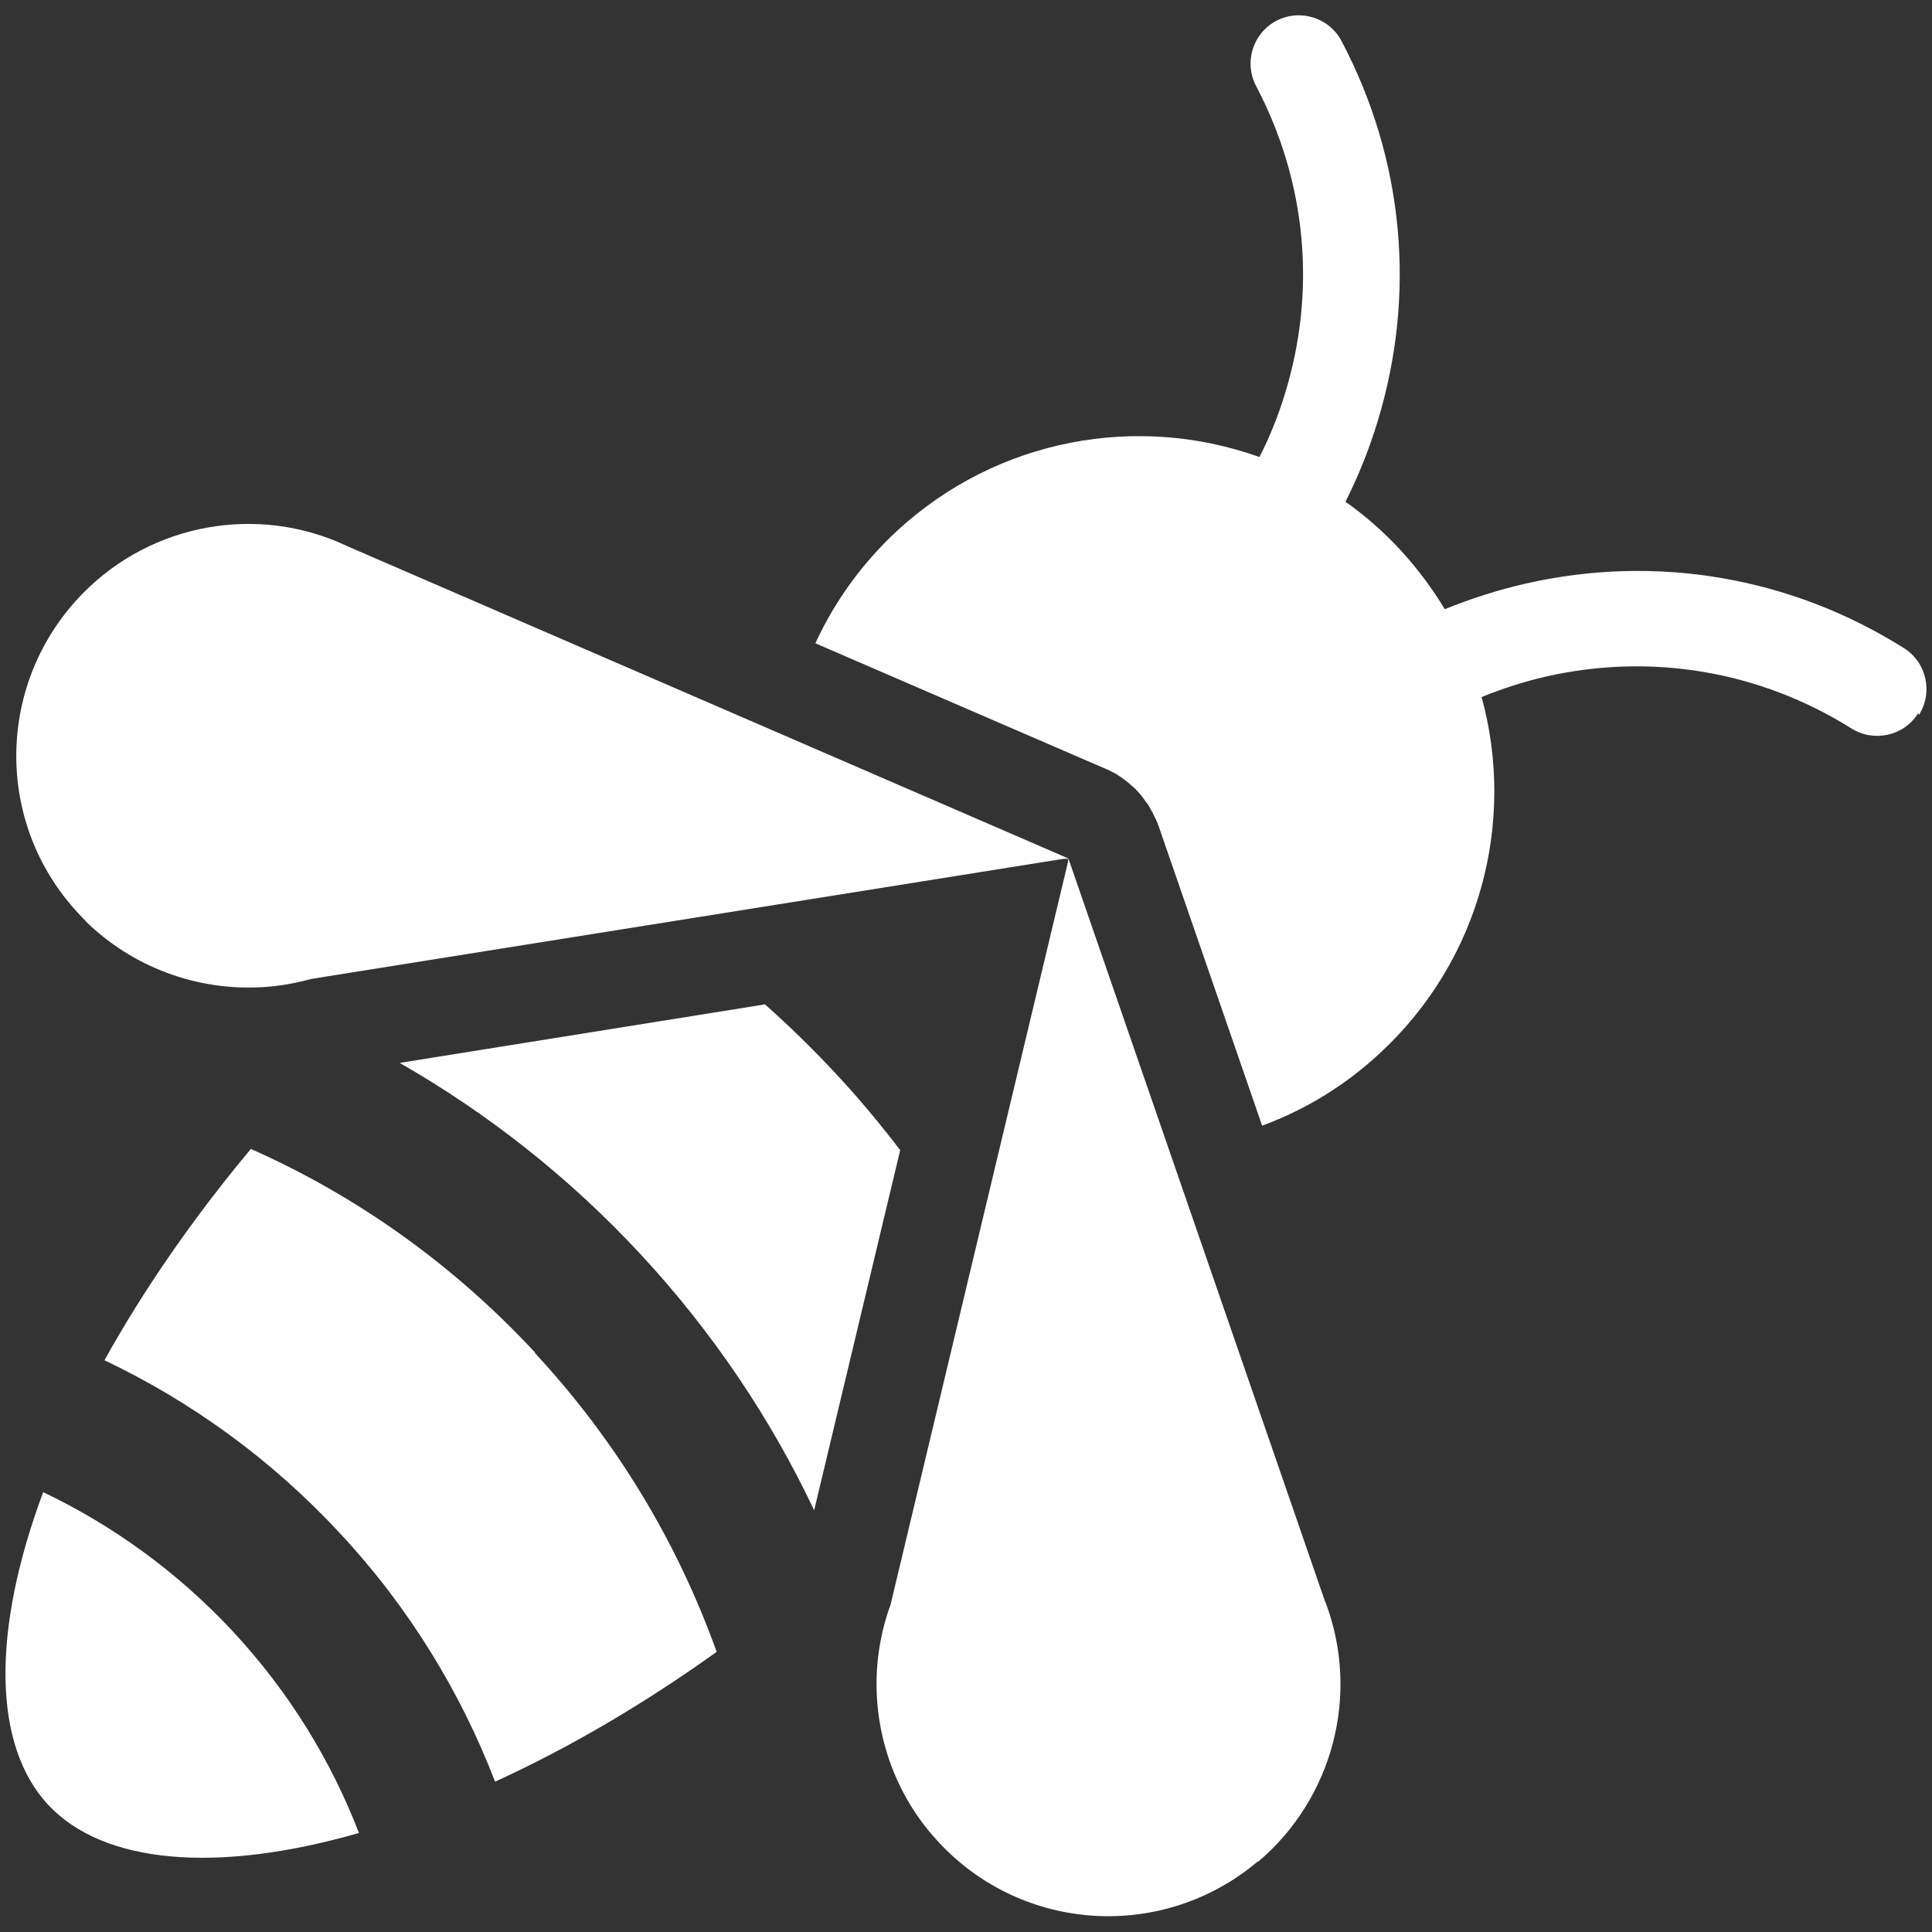
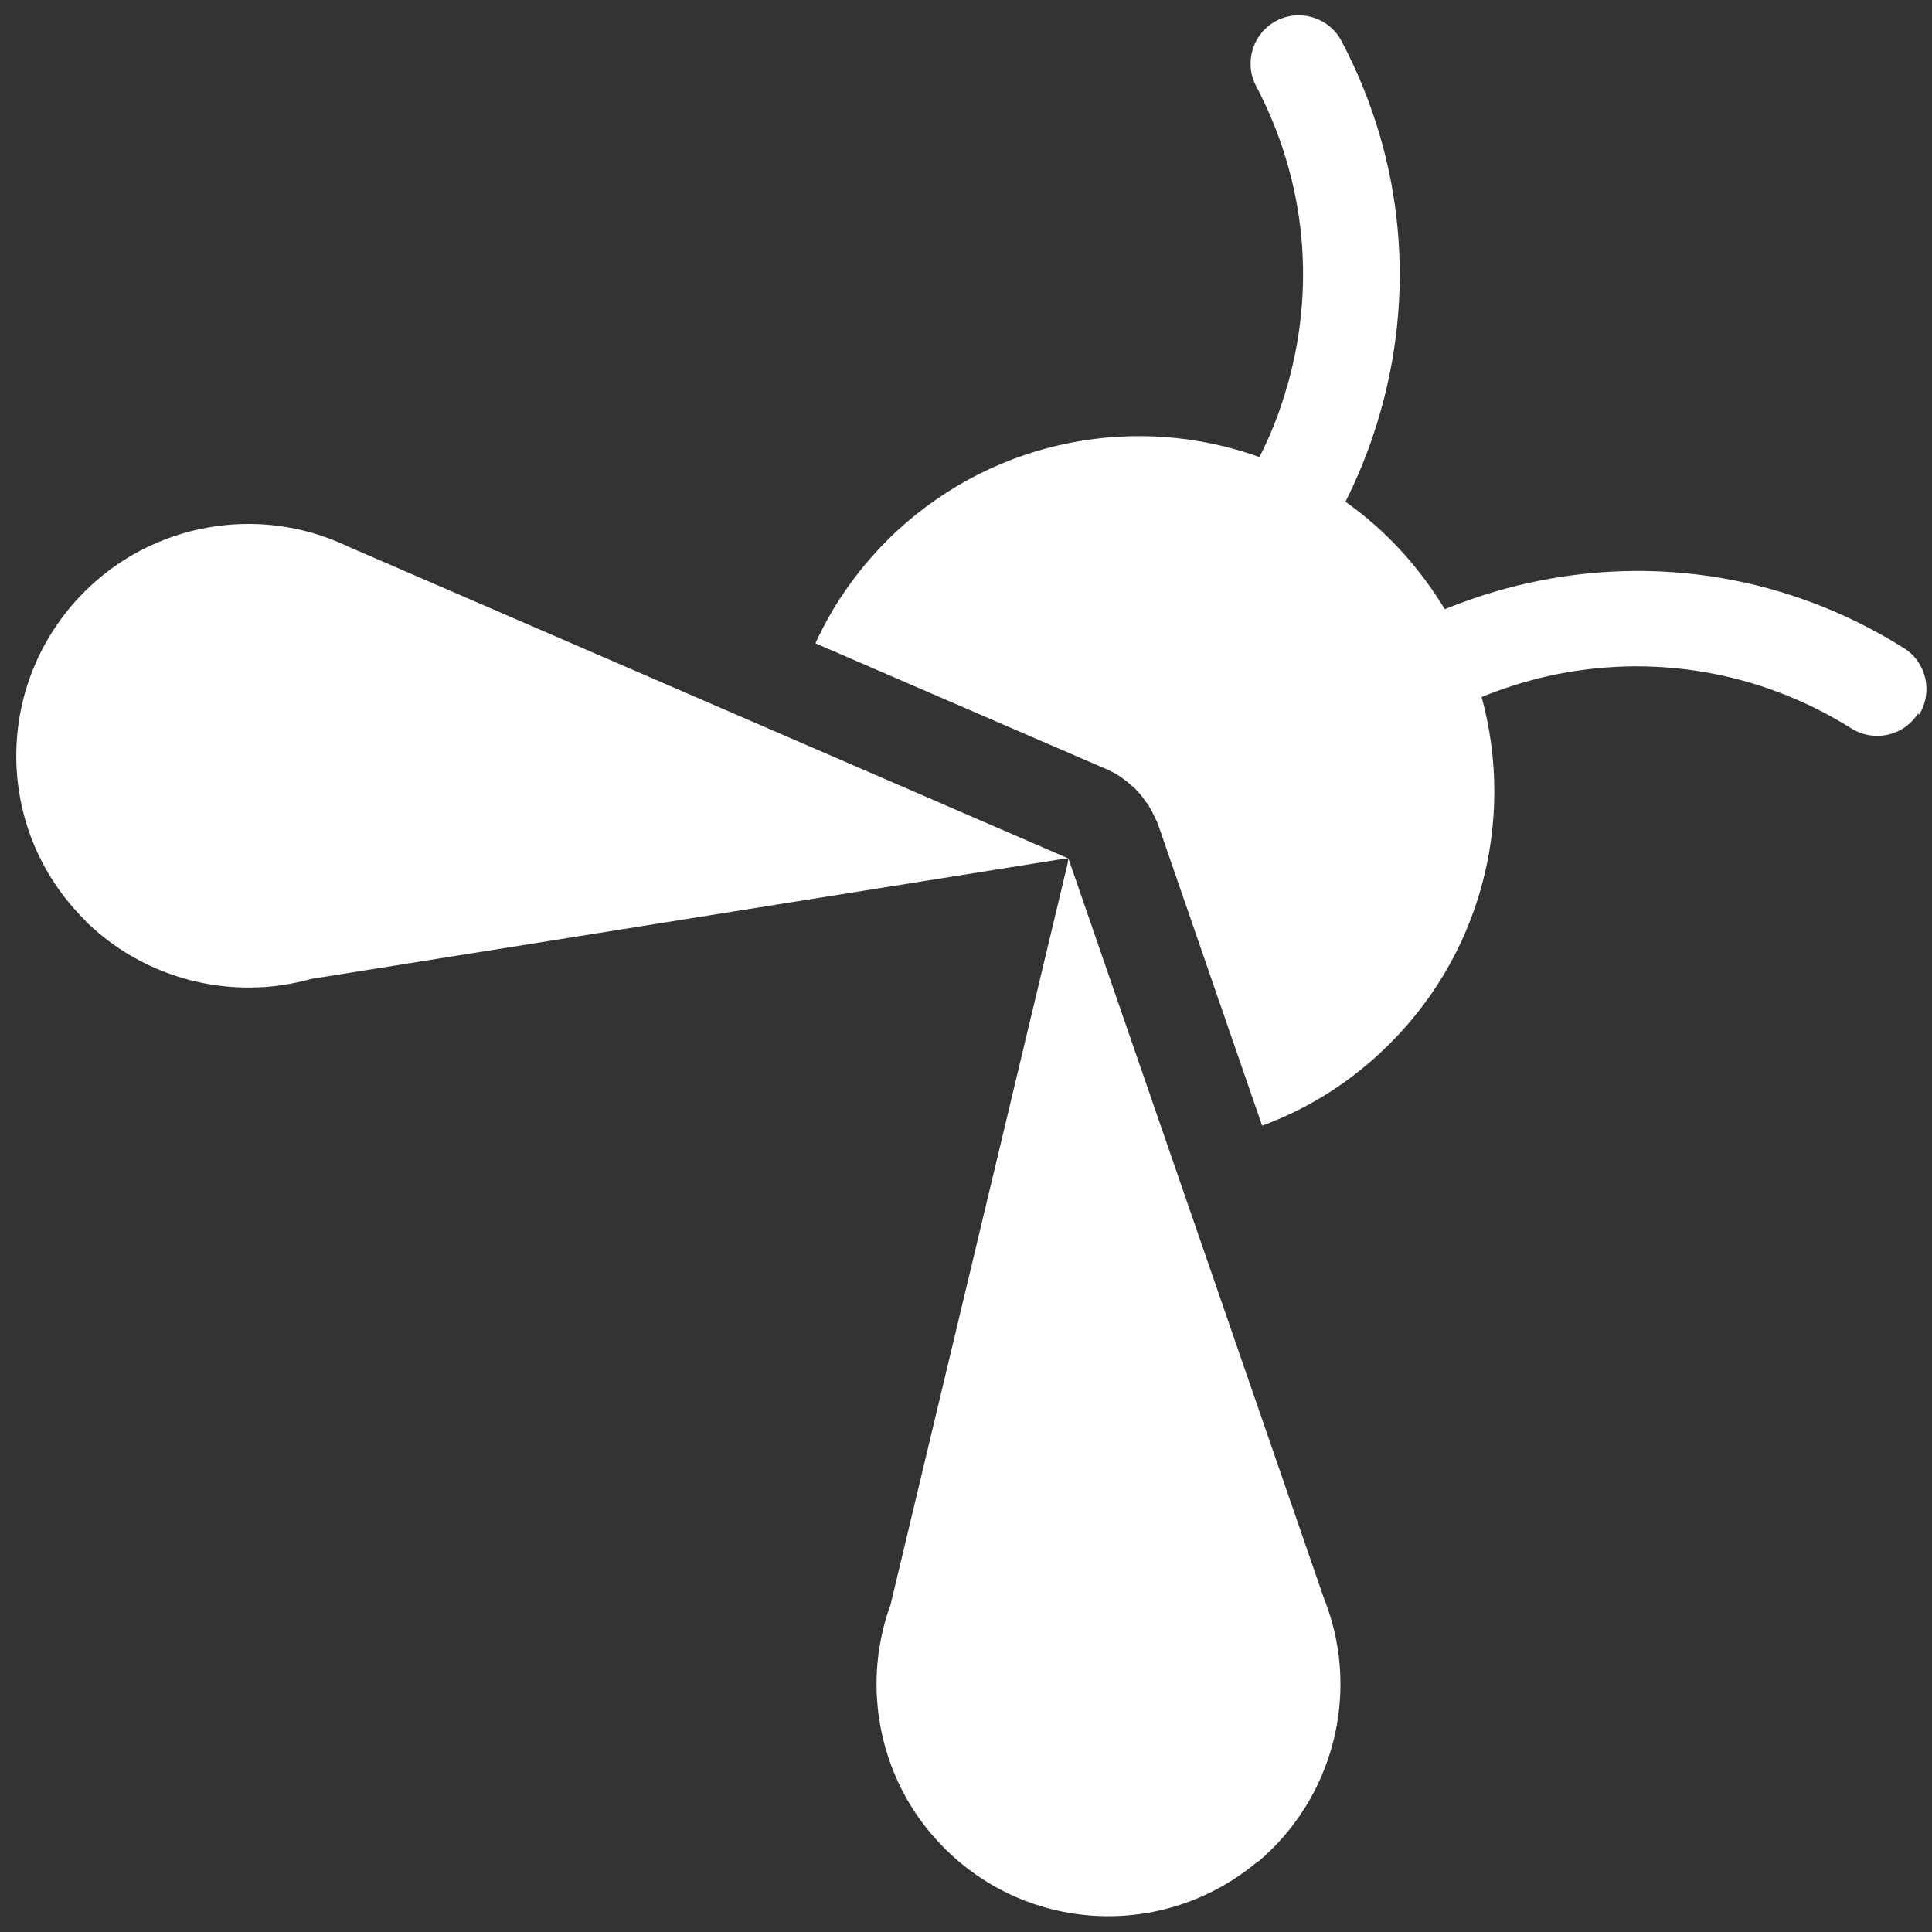
<svg xmlns="http://www.w3.org/2000/svg" id="Layer_1" version="1.1" viewBox="0 0 640 640">
  <rect x="0" y="0" width="640" height="640" fill="#333333" stroke="none" />
  <defs>
    <style>
      .st0 {
        fill: #fff;
      }
    </style>
  </defs>
  <path class="st0" d="M416.8,616.7c24.8-21,33.8-55.5,22.3-85.9l-.2-.4-84.8-245.5-.2-.5-.2,1.5-58.7,245.7-.5,1.4c-1.6,4.6-2.7,9.4-3.4,14.2h0c-3,21.7,3.3,43.7,17.4,60.3.8.9,1.6,1.8,2.4,2.7,27.9,30.1,74.4,32.9,105.8,6.4ZM28.3,305.1c15.5,15.2,36.8,23.2,58.6,21.9h.2c4.9-.3,9.7-1.1,14.4-2.3l1.5-.4,248-39.6,1.5-.2h1.5c0,0-.5-.3-.5-.3l-238.3-103.2-.4-.2c-29.4-13.8-64.5-7.5-87.3,15.7-28.8,29.3-29.6,75.9-1.6,106,.8.9,1.7,1.8,2.5,2.6Z" />
  <g>
-     <path class="st0" d="M177.2,448.2c27,29.1,47.2,62.7,60.2,99-24.3,17.4-49.1,31.9-73.4,43-11.4-29.6-28.4-57.6-51.3-82.2-22.9-24.7-49.5-43.8-78.1-57.4,13-23.4,29.3-47,48.5-70,35.2,15.6,67.2,38.4,94.2,67.5ZM77.4,540.7c-18.5-19.9-40-35.4-63.1-46.4-17.2,46.2-16.6,83.9,1.6,103.5s55.7,23,103,9.4c-9.2-23.9-23-46.5-41.5-66.5ZM253.5,332.7l-121.1,19.4c29,16.6,56.1,37.8,80,63.6,23.9,25.8,43,54.4,57.3,84.6l28.5-119.3c-6.6-8.6-13.6-17.1-21.2-25.2-7.5-8.1-15.4-15.8-23.5-23Z" />
    <path class="st0" d="M635.7,236.8c4.7-7.5,2.5-17.4-5-22.1-37.5-23.6-82-31.2-125.2-21.4-9.3,2.1-18.2,5-26.9,8.5-4.1-6.8-9-13.4-14.6-19.5-5.6-6.1-11.8-11.5-18.3-16.1,4.2-8.3,7.7-17,10.5-26.1,13.1-42.4,8.9-87.3-11.8-126.5-4.1-7.8-13.8-10.8-21.6-6.7-7.8,4.1-10.8,13.8-6.7,21.6,16.7,31.7,20.1,67.9,9.5,102.1-2.2,7.2-5,14.2-8.4,20.8-40.1-14.4-86.6-6.4-120.1,24.5-11.7,10.9-20.7,23.5-27,37.2l95.5,41.3c.3.1.6.2.9.4.2,0,.3.1.5.2.3.1.5.2.8.4.2.1.4.2.6.3.2.1.4.2.6.3.3.1.5.3.8.4.1,0,.3.2.4.3.3.2.6.4.9.6.1,0,.2.1.3.2.3.2.7.5,1,.7,0,0,.1.1.2.2.4.3.7.5,1.1.8,0,0,.1.1.2.2.3.3.7.6,1,.9,0,0,.2.2.3.2.3.3.6.6.9.8,0,0,0,0,0,0,.1.1.2.2.3.4.2.2.5.5.7.7.2.2.4.5.6.7.1.1.2.2.3.4,0,0,0,0,0,0,.3.3.5.6.8,1,0,0,.2.2.2.3.3.4.5.7.8,1.1,0,0,.1.1.2.2.3.4.5.7.7,1.1,0,0,0,.2.1.2.2.4.4.7.6,1.1,0,.1.1.2.2.3.2.3.3.7.5,1,0,.1.2.3.2.4.1.3.3.6.4.8,0,.2.2.4.3.6,0,.2.2.4.3.7.1.3.2.5.3.8,0,.2.1.3.2.5.1.3.2.6.3.9l34,98.4c14.1-5.2,27.4-13.2,39.1-24.1,33.4-31,44.9-76.8,33.6-117.9,6.9-2.8,14-5.1,21.4-6.8,34.9-7.9,70.8-1.8,101.1,17.2,7.5,4.7,17.4,2.5,22.1-5Z" />
  </g>
</svg>